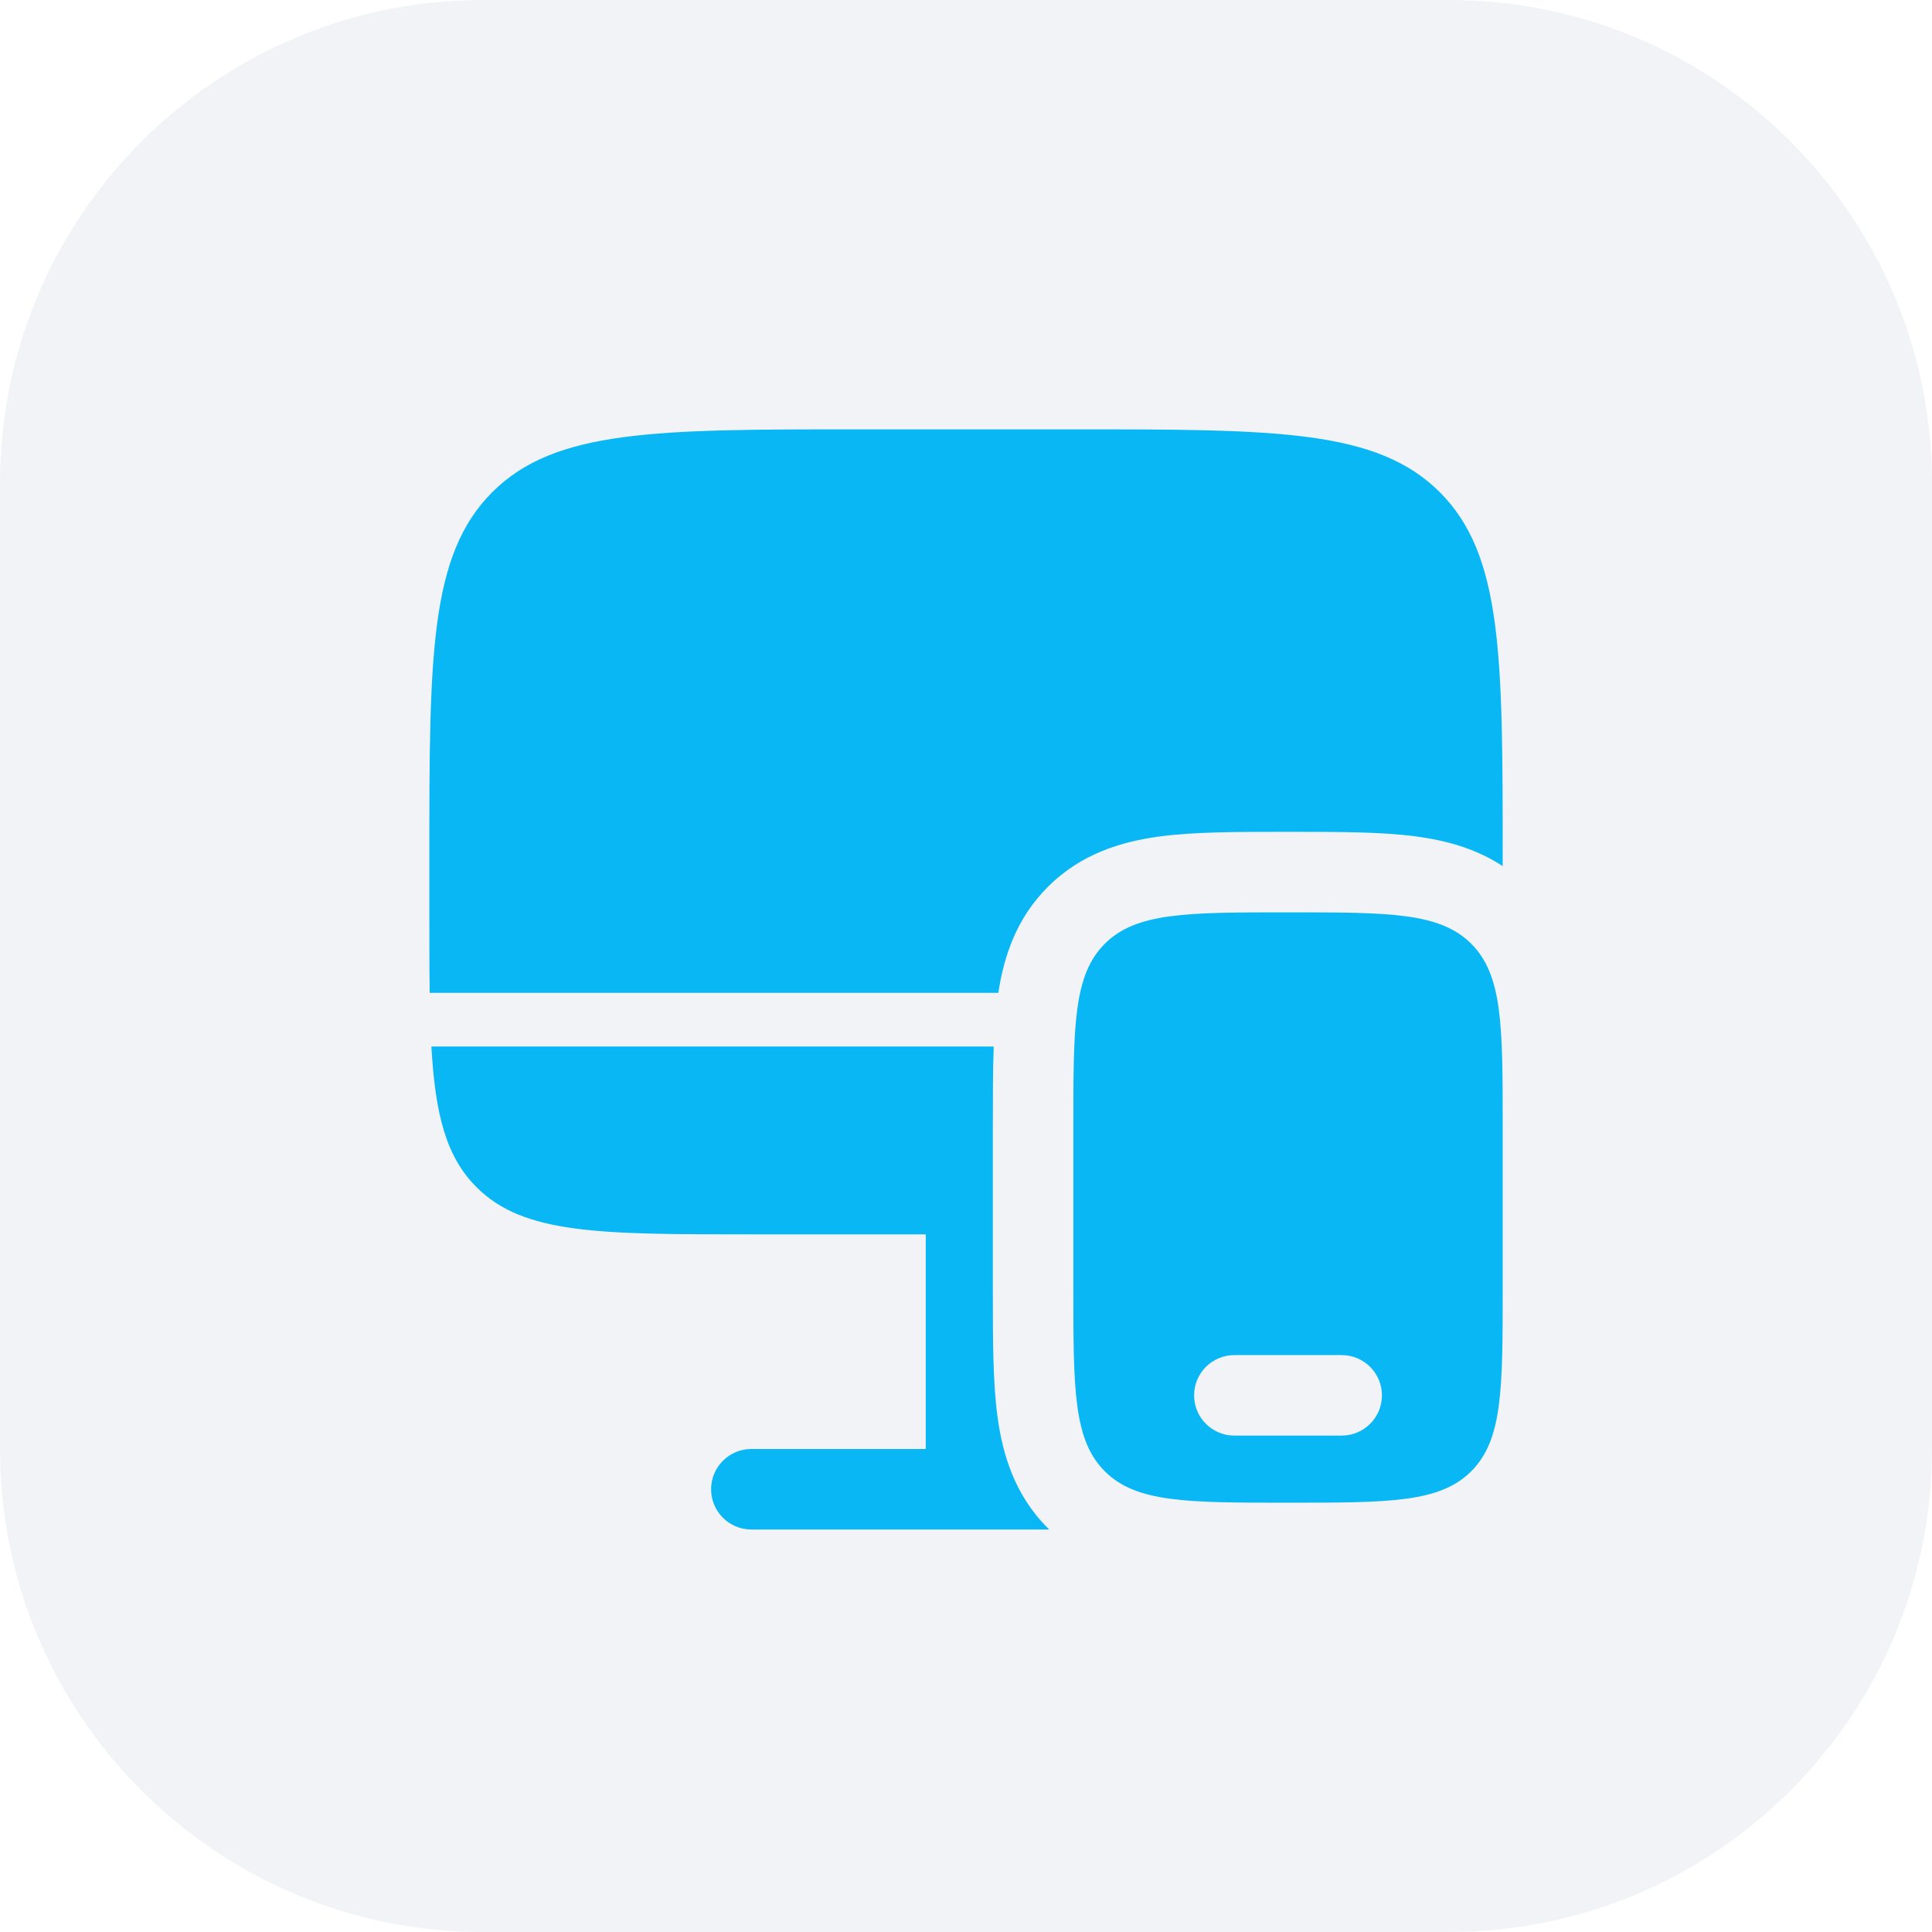
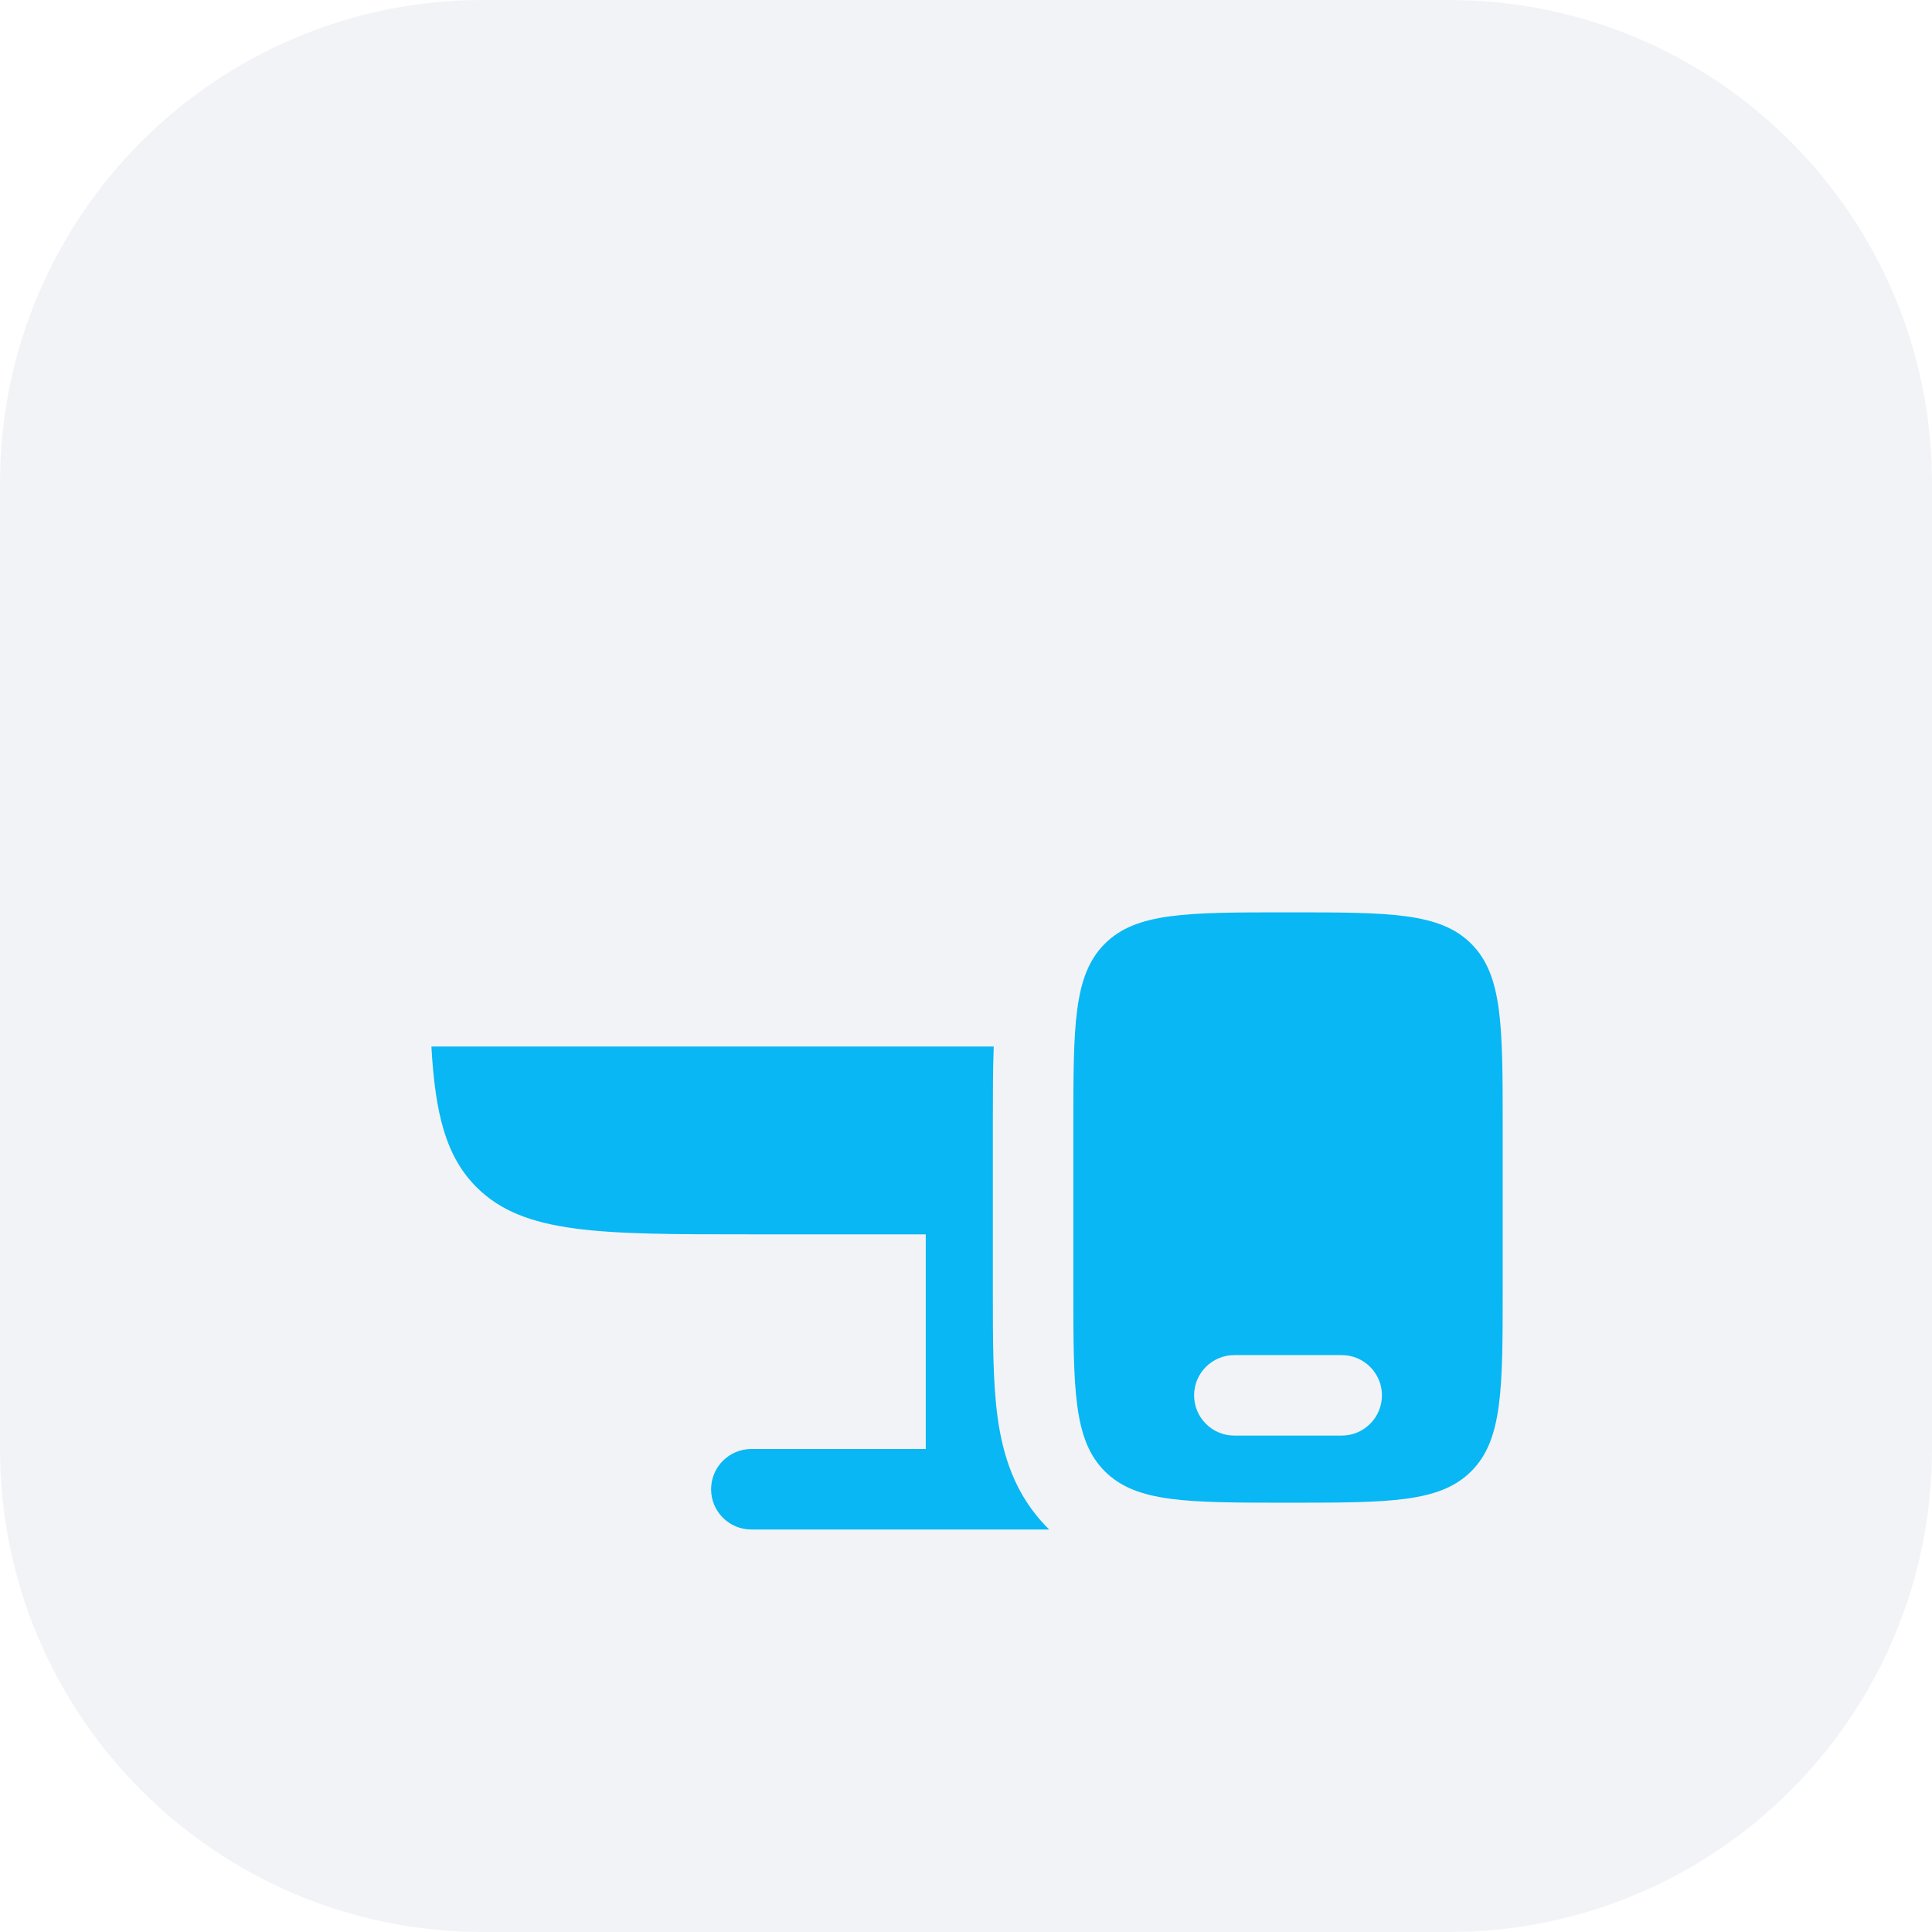
<svg xmlns="http://www.w3.org/2000/svg" width="48" height="48" viewBox="0 0 48 48" fill="none">
  <path d="M0 12C0 5.373 5.373 0 12 0H36C42.627 0 48 5.373 48 12V36C48 42.627 42.627 48 36 48H12C5.373 48 0 42.627 0 36V12Z" fill="#01225B" fill-opacity="0.051" />
-   <path d="M26.667 10.667H21.334C16.305 10.667 13.791 10.667 12.229 12.229C10.667 13.791 10.667 16.305 10.667 21.334V22.667C10.667 23.402 10.667 24.066 10.676 24.667H24.803C24.941 23.761 25.25 22.817 26.034 22.034C26.858 21.21 27.86 20.91 28.808 20.782C29.669 20.667 30.727 20.667 31.881 20.667H32.12C33.274 20.667 34.332 20.667 35.193 20.782C35.909 20.879 36.656 21.073 37.334 21.518V21.334C37.334 16.305 37.334 13.791 35.772 12.229C34.209 10.667 31.695 10.667 26.667 10.667Z" fill="#08B7F4" />
  <path d="M11.839 29.495C13.01 30.667 14.896 30.667 18.667 30.667H23V36H18.667C18.115 36 17.667 36.448 17.667 37C17.667 37.553 18.115 38 18.667 38H26.068L26.034 37.967C25.21 37.143 24.91 36.141 24.782 35.193C24.667 34.332 24.667 33.274 24.667 32.12V27.881C24.667 27.216 24.667 26.582 24.689 26H10.718C10.812 27.677 11.079 28.736 11.839 29.495Z" fill="#08B7F4" />
-   <path fill-rule="evenodd" clip-rule="evenodd" d="M37.334 28V32C37.334 34.514 37.334 35.772 36.553 36.553C35.772 37.334 34.514 37.334 32 37.334C29.486 37.334 28.229 37.334 27.448 36.553C26.667 35.772 26.667 34.514 26.667 32V28C26.667 25.486 26.667 24.229 27.448 23.448C28.229 22.667 29.486 22.667 32 22.667C34.514 22.667 35.772 22.667 36.553 23.448C37.334 24.229 37.334 25.486 37.334 28ZM29.667 34.667C29.667 34.115 30.115 33.667 30.667 33.667H33.334C33.886 33.667 34.334 34.115 34.334 34.667C34.334 35.219 33.886 35.667 33.334 35.667H30.667C30.115 35.667 29.667 35.219 29.667 34.667Z" fill="#08B7F4" />
+   <path fill-rule="evenodd" clip-rule="evenodd" d="M37.334 28V32C37.334 34.514 37.334 35.772 36.553 36.553C35.772 37.334 34.514 37.334 32 37.334C29.486 37.334 28.229 37.334 27.448 36.553C26.667 35.772 26.667 34.514 26.667 32V28C26.667 25.486 26.667 24.229 27.448 23.448C28.229 22.667 29.486 22.667 32 22.667C34.514 22.667 35.772 22.667 36.553 23.448C37.334 24.229 37.334 25.486 37.334 28M29.667 34.667C29.667 34.115 30.115 33.667 30.667 33.667H33.334C33.886 33.667 34.334 34.115 34.334 34.667C34.334 35.219 33.886 35.667 33.334 35.667H30.667C30.115 35.667 29.667 35.219 29.667 34.667Z" fill="#08B7F4" />
</svg>